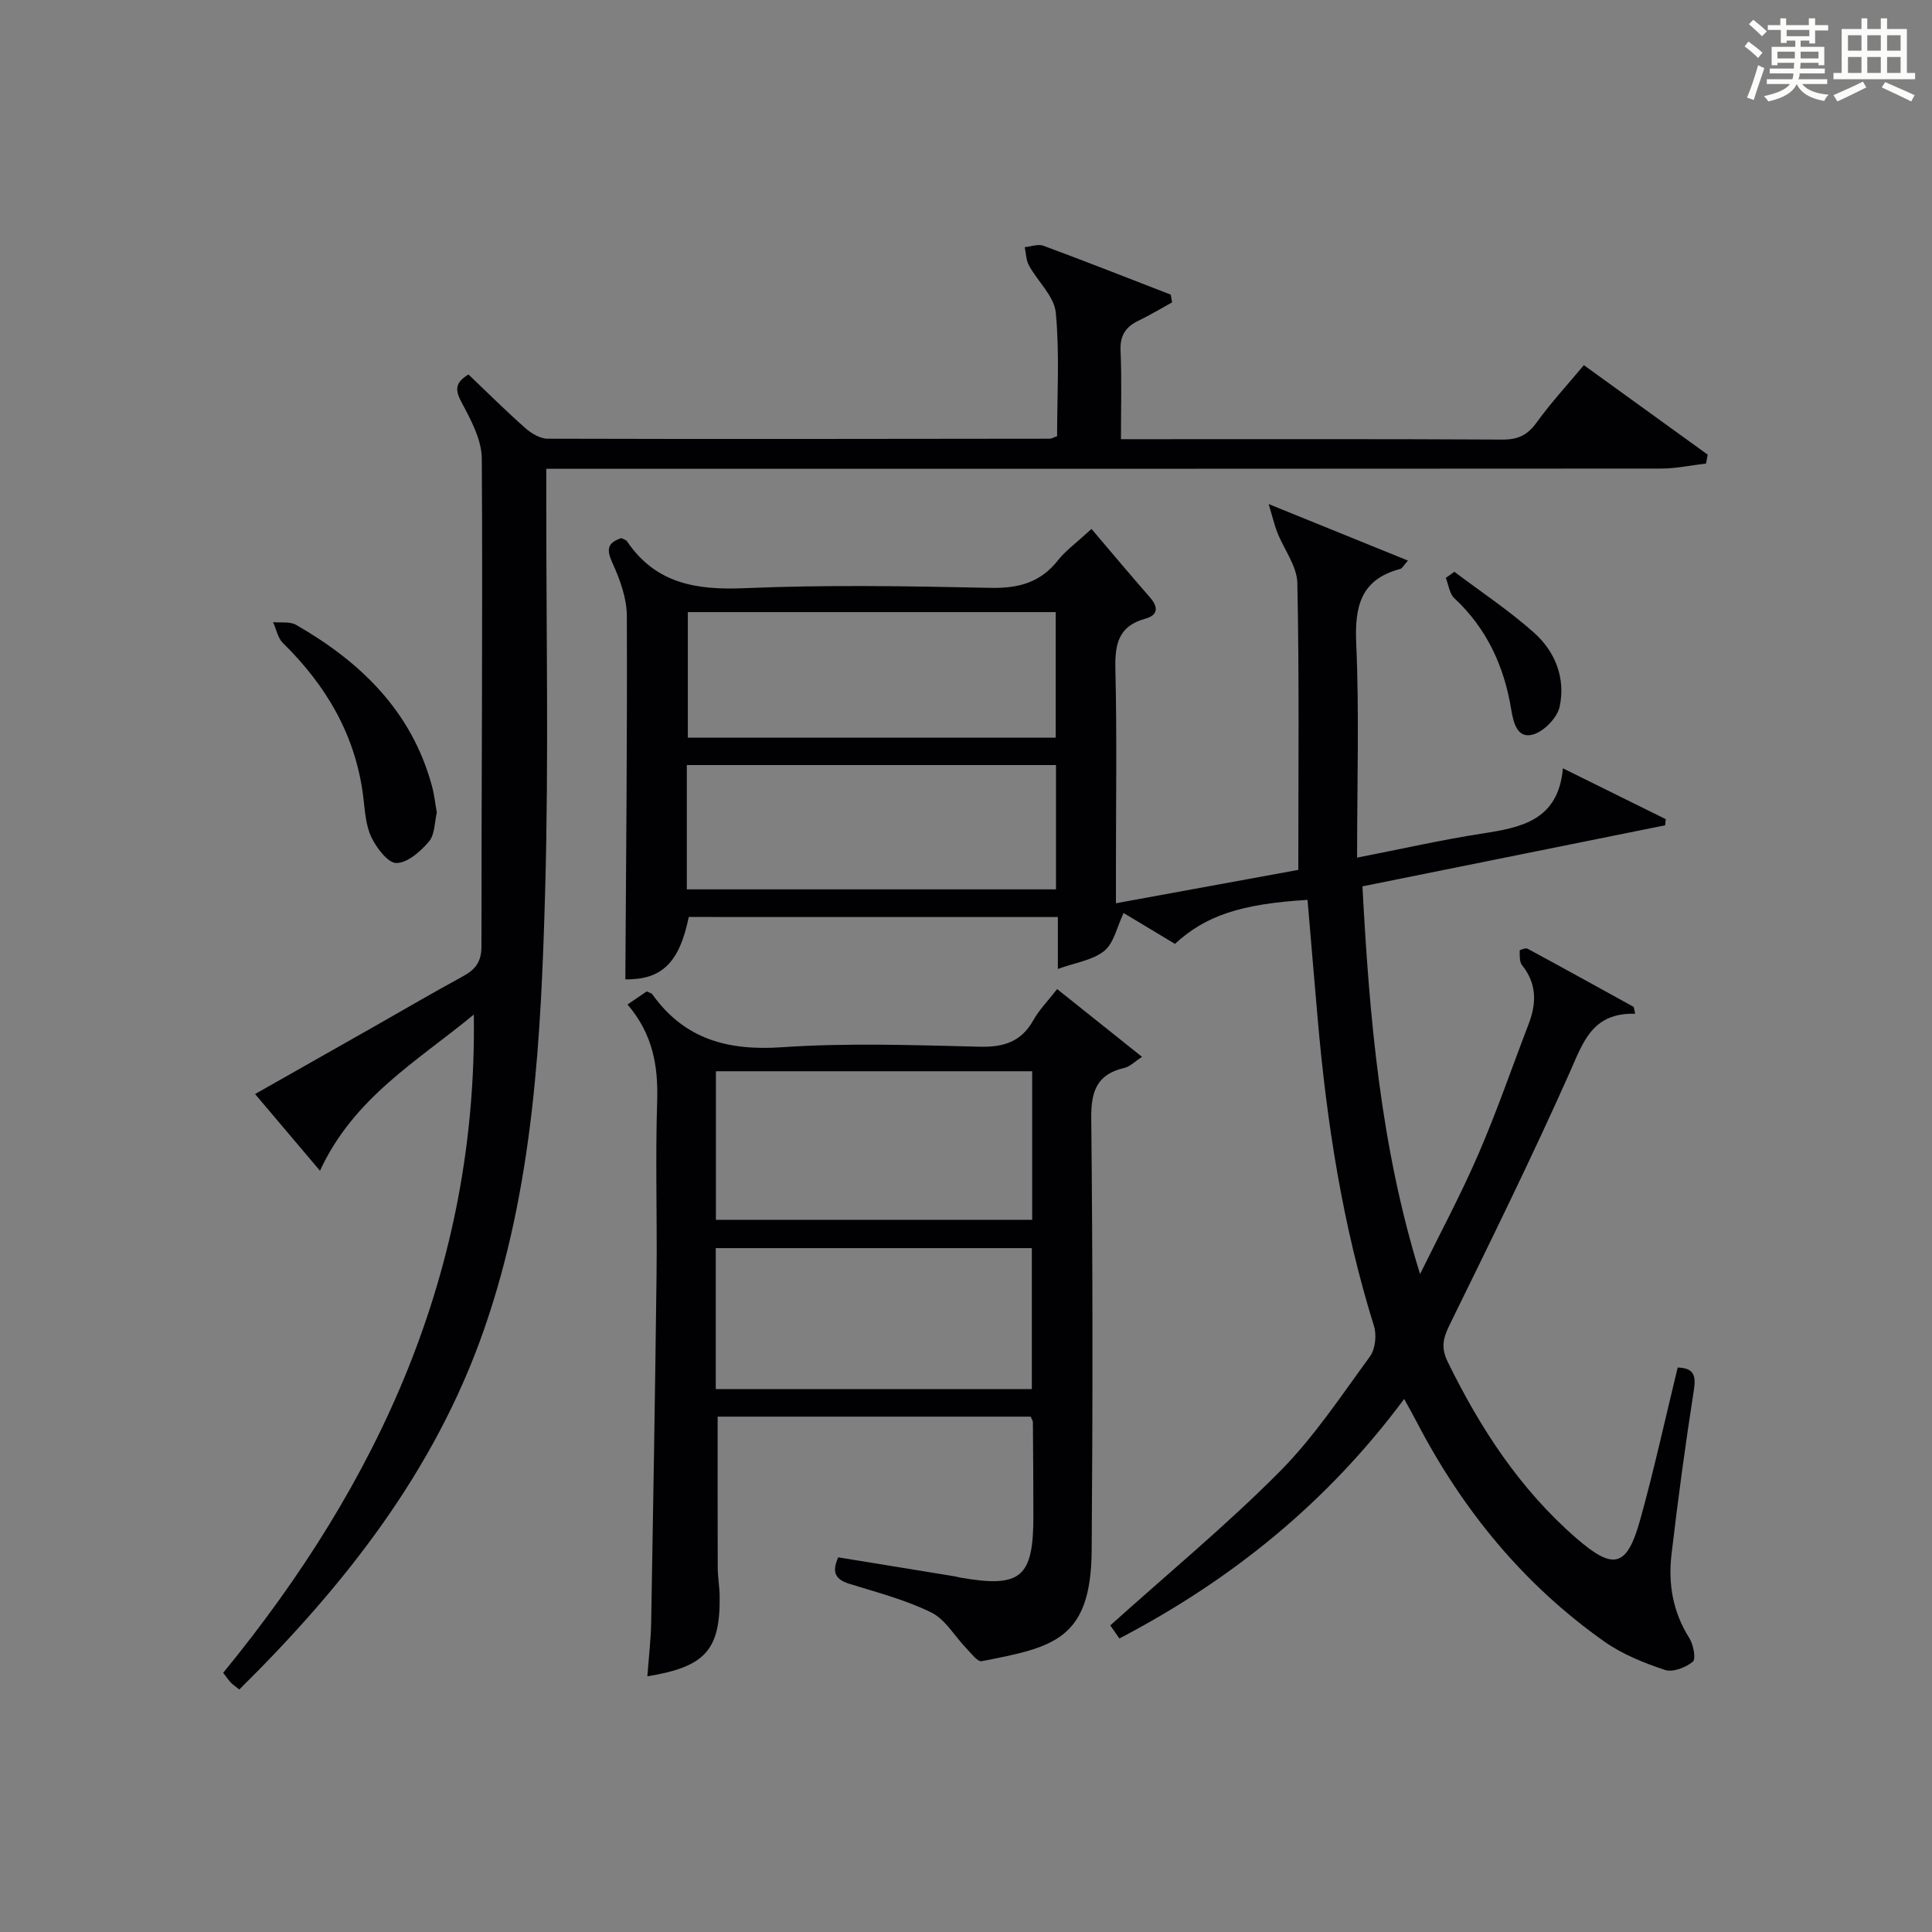
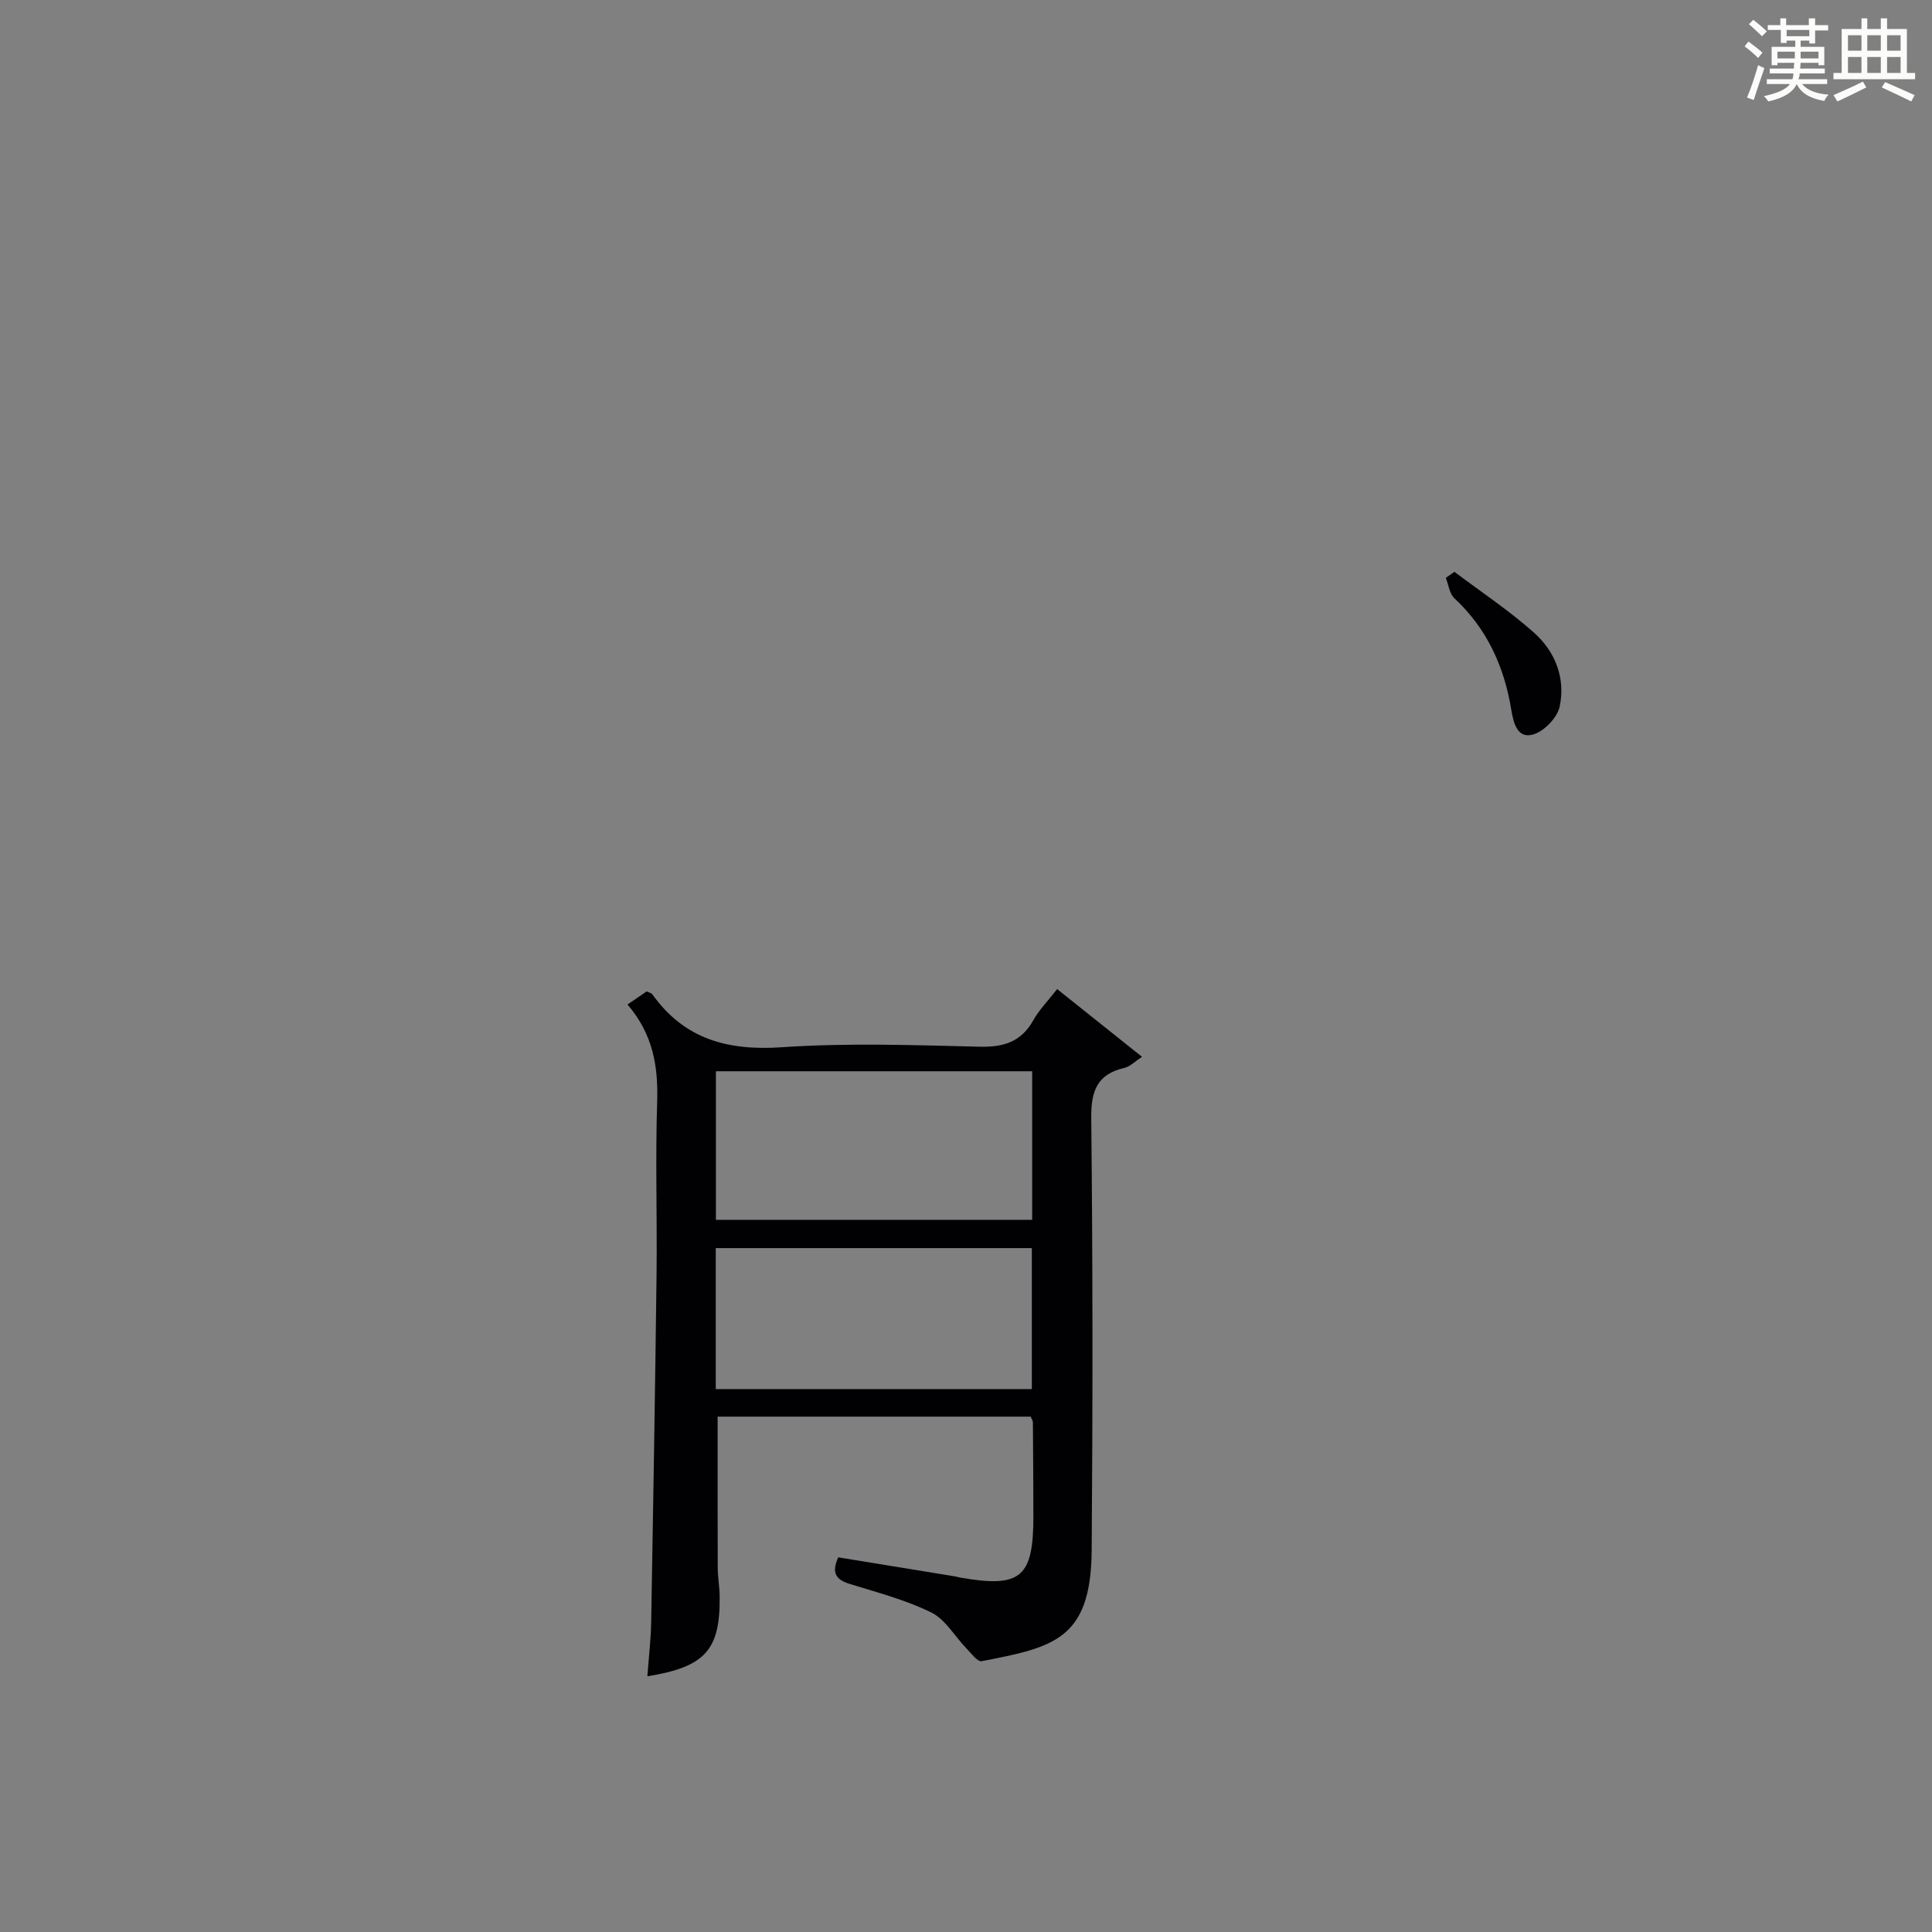
<svg xmlns="http://www.w3.org/2000/svg" version="1.1" id="漢_ZDIC_典" x="0px" y="0px" viewBox="0 0 400 400" style="enable-background:new 0 0 400 400;" xml:space="preserve">
  <rect x="0" y="0" width="400" height="400" fill="#808080" stroke="none" />
  <style type="text/css">
	.st1{fill:#010104;}
	.st0{fill:#fbfcfa;}
</style>
  <g>
    <path class="st0" d="M361.2,9.6l0.8-1c0.9,0.7,1.9,1.4,2.9,2.3L364,12C363,11,362,10.2,361.2,9.6z M361.7,20.2   c0.9-2.1,1.6-4.3,2.3-6.7c0.4,0.2,0.8,0.4,1.3,0.6c-0.7,2.1-1.5,4.3-2.2,6.6L361.7,20.2z M362.1,5l0.9-0.9c1,0.8,2,1.6,2.8,2.4   l-1,1C363.9,6.6,363,5.8,362.1,5z M374.6,3.8h1.2v1.4h2.7v1.1h-2.7v2.7h-1.2V8.4h-1.8v1.3h4.9v3.8h-1.2v-0.5h-3.7   c0,0.4-0.1,0.9-0.1,1.2h5.1v1h-5.2c0,0.5-0.1,0.9-0.3,1.2h6v1h-5.2c1.1,1.3,2.9,2,5.5,2.2c-0.4,0.4-0.7,0.8-0.9,1.3   c-2.9-0.5-4.8-1.6-5.7-3.5H372c-0.8,1.7-2.7,2.9-5.9,3.6c-0.2-0.4-0.6-0.8-0.9-1.1c2.8-0.6,4.6-1.4,5.4-2.5h-4.8v-1h5.3   c0.1-0.3,0.2-0.7,0.2-1.2h-4.9v-1h5c0-0.4,0-0.8,0.1-1.2H368v0.5h-1.2V9.7h4.9V8.4h-1.8v0.5h-1.2V6.2H366V5.2h2.6V3.8h1.2v1.4h4.7   V3.8z M368,12.1h3.6c0-0.4,0-0.9,0-1.4H368V12.1z M369.9,7.5h4.7V6.2h-4.7V7.5z M376.5,10.7h-3.7c0,0.5,0,1,0,1.4h3.7V10.7z" />
    <path class="st0" d="M385.3,3.8h1.3V6h2.8V3.8h1.3V6h4.1v9.1h1.7v1.3h-16.9v-1.3h1.7V6h4.1V3.8z M385.7,16.9l0.7,1.2   c-1.8,0.9-3.8,1.9-6,2.9c-0.2-0.4-0.5-0.8-0.8-1.3C381.9,18.7,383.9,17.8,385.7,16.9z M382.6,10.5h2.8V7.3h-2.8V10.5z M382.6,15.1   h2.8v-3.3h-2.8V15.1z M386.6,10.5h2.8V7.3h-2.8V10.5z M386.6,15.1h2.8v-3.3h-2.8V15.1z M390.3,17c2.1,0.9,4.1,1.8,6.1,2.7l-0.7,1.3   c-2.2-1.1-4.2-2-6.1-2.9L390.3,17z M393.5,7.3h-2.8v3.2h2.8V7.3z M390.7,15.1h2.8v-3.3h-2.8V15.1z" />
-     <path class="st1" d="M338.53,209.89c-8.94-0.26-10.79,5.98-13.59,12.27c-7.83,17.57-16.34,34.85-24.81,52.13c-1.35,2.75-1.84,4.72-0.38,7.7   c6.73,13.75,14.94,26.34,26.59,36.46c7.72,6.71,10.49,6.07,13.23-3.75c2.89-10.37,5.18-20.92,7.78-31.57   c3.28,0.11,3.84,1.54,3.34,4.72c-1.77,11.31-3.3,22.66-4.63,34.03c-0.71,6.06,0.3,11.89,3.68,17.24c0.86,1.36,1.43,4.36,0.74,4.92   c-1.47,1.21-4.15,2.24-5.78,1.7c-4.35-1.45-8.79-3.23-12.51-5.85c-16.77-11.83-29.42-27.31-38.86-45.46   c-0.75-1.44-1.55-2.85-2.61-4.79c-15.87,21.36-35.58,37.36-58.96,49.59c-0.81-1.17-1.6-2.3-1.89-2.71   c11.96-10.75,24.03-20.73,35.02-31.78c7.1-7.13,12.76-15.72,18.74-23.89c1.12-1.53,1.42-4.43,0.84-6.3   c-6.47-20.72-9.77-41.99-11.65-63.53c-0.72-8.24-1.41-16.48-2.11-24.71c-13.77,0.83-21.08,3.24-27.45,9.11   c-3.54-2.13-7.19-4.32-10.63-6.39c-1.39,2.91-2.01,6.23-4.01,7.85c-2.39,1.93-5.95,2.41-9.6,3.73c0-4.01,0-7.14,0-10.75   c-25.71,0-51.06,0-76.42-0.01c-1.96,9.6-5.68,13-13.13,12.92c0.15-25.09,0.41-50.18,0.31-75.26c-0.02-3.64-1.39-7.47-2.93-10.84   c-1.28-2.79-1.24-4.27,1.8-5.26c0.37,0.21,0.96,0.34,1.2,0.71c5.93,8.72,14.32,10.08,24.28,9.66c16.96-0.73,33.99-0.43,50.97-0.07   c5.79,0.12,10.32-1.1,13.95-5.72c1.51-1.92,3.58-3.4,6.93-6.48c4.07,4.78,8.03,9.51,12.09,14.15c1.81,2.07,1.69,3.71-0.97,4.44   c-5.64,1.55-6.3,5.4-6.17,10.57c0.33,13.82,0.11,27.66,0.11,41.48c0,2.12,0,4.24,0,6.86c13.41-2.46,26.09-4.78,37.76-6.91   c0-20.19,0.21-39.79-0.2-59.38c-0.07-3.5-2.74-6.94-4.13-10.44c-0.59-1.49-0.95-3.07-1.81-5.92c10.61,4.31,19.54,7.93,28.84,11.7   c-0.94,1.06-1.2,1.63-1.58,1.73c-8.19,2.15-9.47,7.74-9.13,15.45c0.64,14.42,0.18,28.89,0.18,44.32   c9.64-1.88,17.66-3.71,25.77-4.96c8.16-1.26,15.89-2.69,16.84-13.53c7.77,3.84,14.54,7.19,21.3,10.53   c-0.04,0.42-0.09,0.85-0.13,1.27c-20.66,4.17-41.32,8.33-62.67,12.64c1.43,26.95,3.7,53.75,11.93,80.27   c4.06-8.27,8.43-16.4,12.08-24.84c3.82-8.82,6.95-17.95,10.4-26.93c1.66-4.31,1.7-8.37-1.37-12.19c-0.56-0.7-0.46-1.99-0.49-3.02   c0-0.13,1.25-0.59,1.64-0.38c7.35,3.97,14.66,8.02,21.97,12.05C338.36,208.95,338.44,209.42,338.53,209.89z M142.41,126.73   c0,8.87,0,17.41,0,26c25.58,0,50.81,0,76.16,0c0-8.8,0-17.33,0-26C192.98,126.73,167.76,126.73,142.41,126.73z M142.2,184.13   c25.81,0,51.14,0,76.43,0c0-8.88,0-17.3,0-25.73c-25.65,0-50.99,0-76.43,0C142.2,167.11,142.2,175.41,142.2,184.13z" />
-     <path class="st1" d="M98.1,210.05c-11.66,9.64-24.86,17.17-31.85,32.34c-4.76-5.63-9.05-10.69-13.44-15.88c7.42-4.2,15.91-9.01,24.4-13.83   c6.22-3.53,12.39-7.15,18.68-10.57c2.56-1.4,3.79-3,3.79-6.17c-0.02-33.66,0.28-67.31,0.07-100.97c-0.02-3.87-2.19-7.94-4.11-11.52   c-1.36-2.55-1.63-4.11,1.35-5.92c3.83,3.64,7.68,7.49,11.76,11.09c1.25,1.11,3.09,2.21,4.66,2.21c34.66,0.1,69.32,0.04,103.98,0   c0.3,0,0.6-0.21,1.47-0.52c0-8.39,0.54-17.05-0.27-25.57c-0.32-3.4-3.74-6.46-5.56-9.78c-0.6-1.1-0.6-2.52-0.87-3.79   c1.3-0.12,2.77-0.7,3.87-0.29c8.83,3.27,17.58,6.72,26.36,10.12c0.09,0.53,0.19,1.07,0.28,1.6c-2.32,1.28-4.59,2.66-6.97,3.8   c-2.72,1.3-3.85,3.15-3.7,6.29c0.26,5.81,0.08,11.63,0.08,18.24c1.85,0,3.44,0,5.02,0c24.66,0,49.32-0.06,73.99,0.08   c3.19,0.02,5.17-0.93,7.03-3.51c2.91-4.03,6.3-7.71,9.8-11.9c8.59,6.21,17.11,12.37,25.64,18.53c-0.12,0.61-0.24,1.23-0.35,1.84   c-3.1,0.36-6.2,1.04-9.29,1.04c-74.82,0.06-149.64,0.05-224.46,0.05c-1.96,0-3.91,0-6.36,0c0,2.33,0,4.12,0,5.91   c-0.02,26.99,0.52,54-0.22,80.98c-0.85,30.88-2.37,61.81-12.7,91.41c-10.22,29.27-28.81,52.86-50.63,74.43   c-0.75-0.6-1.3-0.96-1.75-1.42c-0.45-0.46-0.81-1.02-1.59-2.04C78.47,306.97,98.85,262.83,98.1,210.05z" />
    <path class="st1" d="M129.92,207.97c1.73-1.18,2.92-1.99,3.97-2.71c0.6,0.29,1,0.36,1.16,0.59c6.64,9.32,15.63,11.73,26.82,10.97   c13.6-0.93,27.31-0.44,40.96-0.11c4.99,0.12,8.61-1.01,11.12-5.5c1.2-2.15,3-3.96,4.92-6.43c5.78,4.61,11.42,9.12,17.58,14.03   c-1.56,1.01-2.51,2.02-3.63,2.28c-5.71,1.32-6.95,4.8-6.89,10.46c0.32,29.81,0.32,59.63,0.09,89.45   c-0.14,18.53-7.98,20.06-22.77,22.93c-0.87,0.17-2.21-1.67-3.2-2.69c-2.42-2.49-4.32-5.96-7.23-7.39   c-5.31-2.61-11.18-4.15-16.88-5.91c-2.84-0.87-3.86-2.27-2.39-5.51c7.98,1.3,16.09,2.62,24.21,3.95c0.33,0.05,0.64,0.17,0.97,0.23   c12.61,2.21,15.23,0.03,15.22-12.67c0-6.5-0.05-12.99-0.1-19.48c0-0.29-0.22-0.59-0.46-1.16c-21.47,0-43.05,0-64.81,0   c0,10.46-0.02,20.88,0.02,31.29c0.01,1.99,0.38,3.97,0.4,5.96c0.11,11.05-2.95,14.56-14.97,16.51c0.28-3.83,0.72-7.49,0.79-11.17   c0.42-23.96,0.82-47.93,1.11-71.9c0.14-11.99-0.26-24,0.13-35.98C136.28,220.74,135.2,214.15,129.92,207.97z M148.22,252.55   c21.8,0,43.59,0,65.48,0c0-10.35,0-20.43,0-30.76c-21.94,0-43.63,0-65.48,0C148.22,232.16,148.22,242.13,148.22,252.55z    M148.19,287.59c22.16,0,43.84,0,65.44,0c0-10,0-19.59,0-29.18c-21.99,0-43.67,0-65.44,0   C148.19,268.29,148.19,277.75,148.19,287.59z" />
-     <path class="st1" d="M90.44,168.23c-0.48,1.97-0.39,4.54-1.63,6c-1.73,2.04-4.41,4.41-6.72,4.45c-1.74,0.04-4.11-3.09-5.18-5.3   c-1.18-2.45-1.35-5.44-1.68-8.23c-1.53-12.79-7.61-23.14-16.66-32.03c-1.06-1.04-1.37-2.85-2.03-4.31c1.6,0.16,3.49-0.17,4.76,0.56   c13.37,7.68,23.9,17.85,28.11,33.29C89.9,164.4,90.08,166.22,90.44,168.23z" />
    <path class="st1" d="M301.11,118.38c5.52,4.16,11.32,8.01,16.47,12.59c4.42,3.92,6.59,9.47,5.33,15.33c-0.49,2.29-3.23,5.12-5.49,5.77   c-3.25,0.93-4.07-2.34-4.53-5.14c-1.46-8.93-5.02-16.77-11.77-23.06c-1.02-0.95-1.21-2.79-1.78-4.22   C299.93,119.23,300.52,118.81,301.11,118.38z" />
  </g>
</svg>